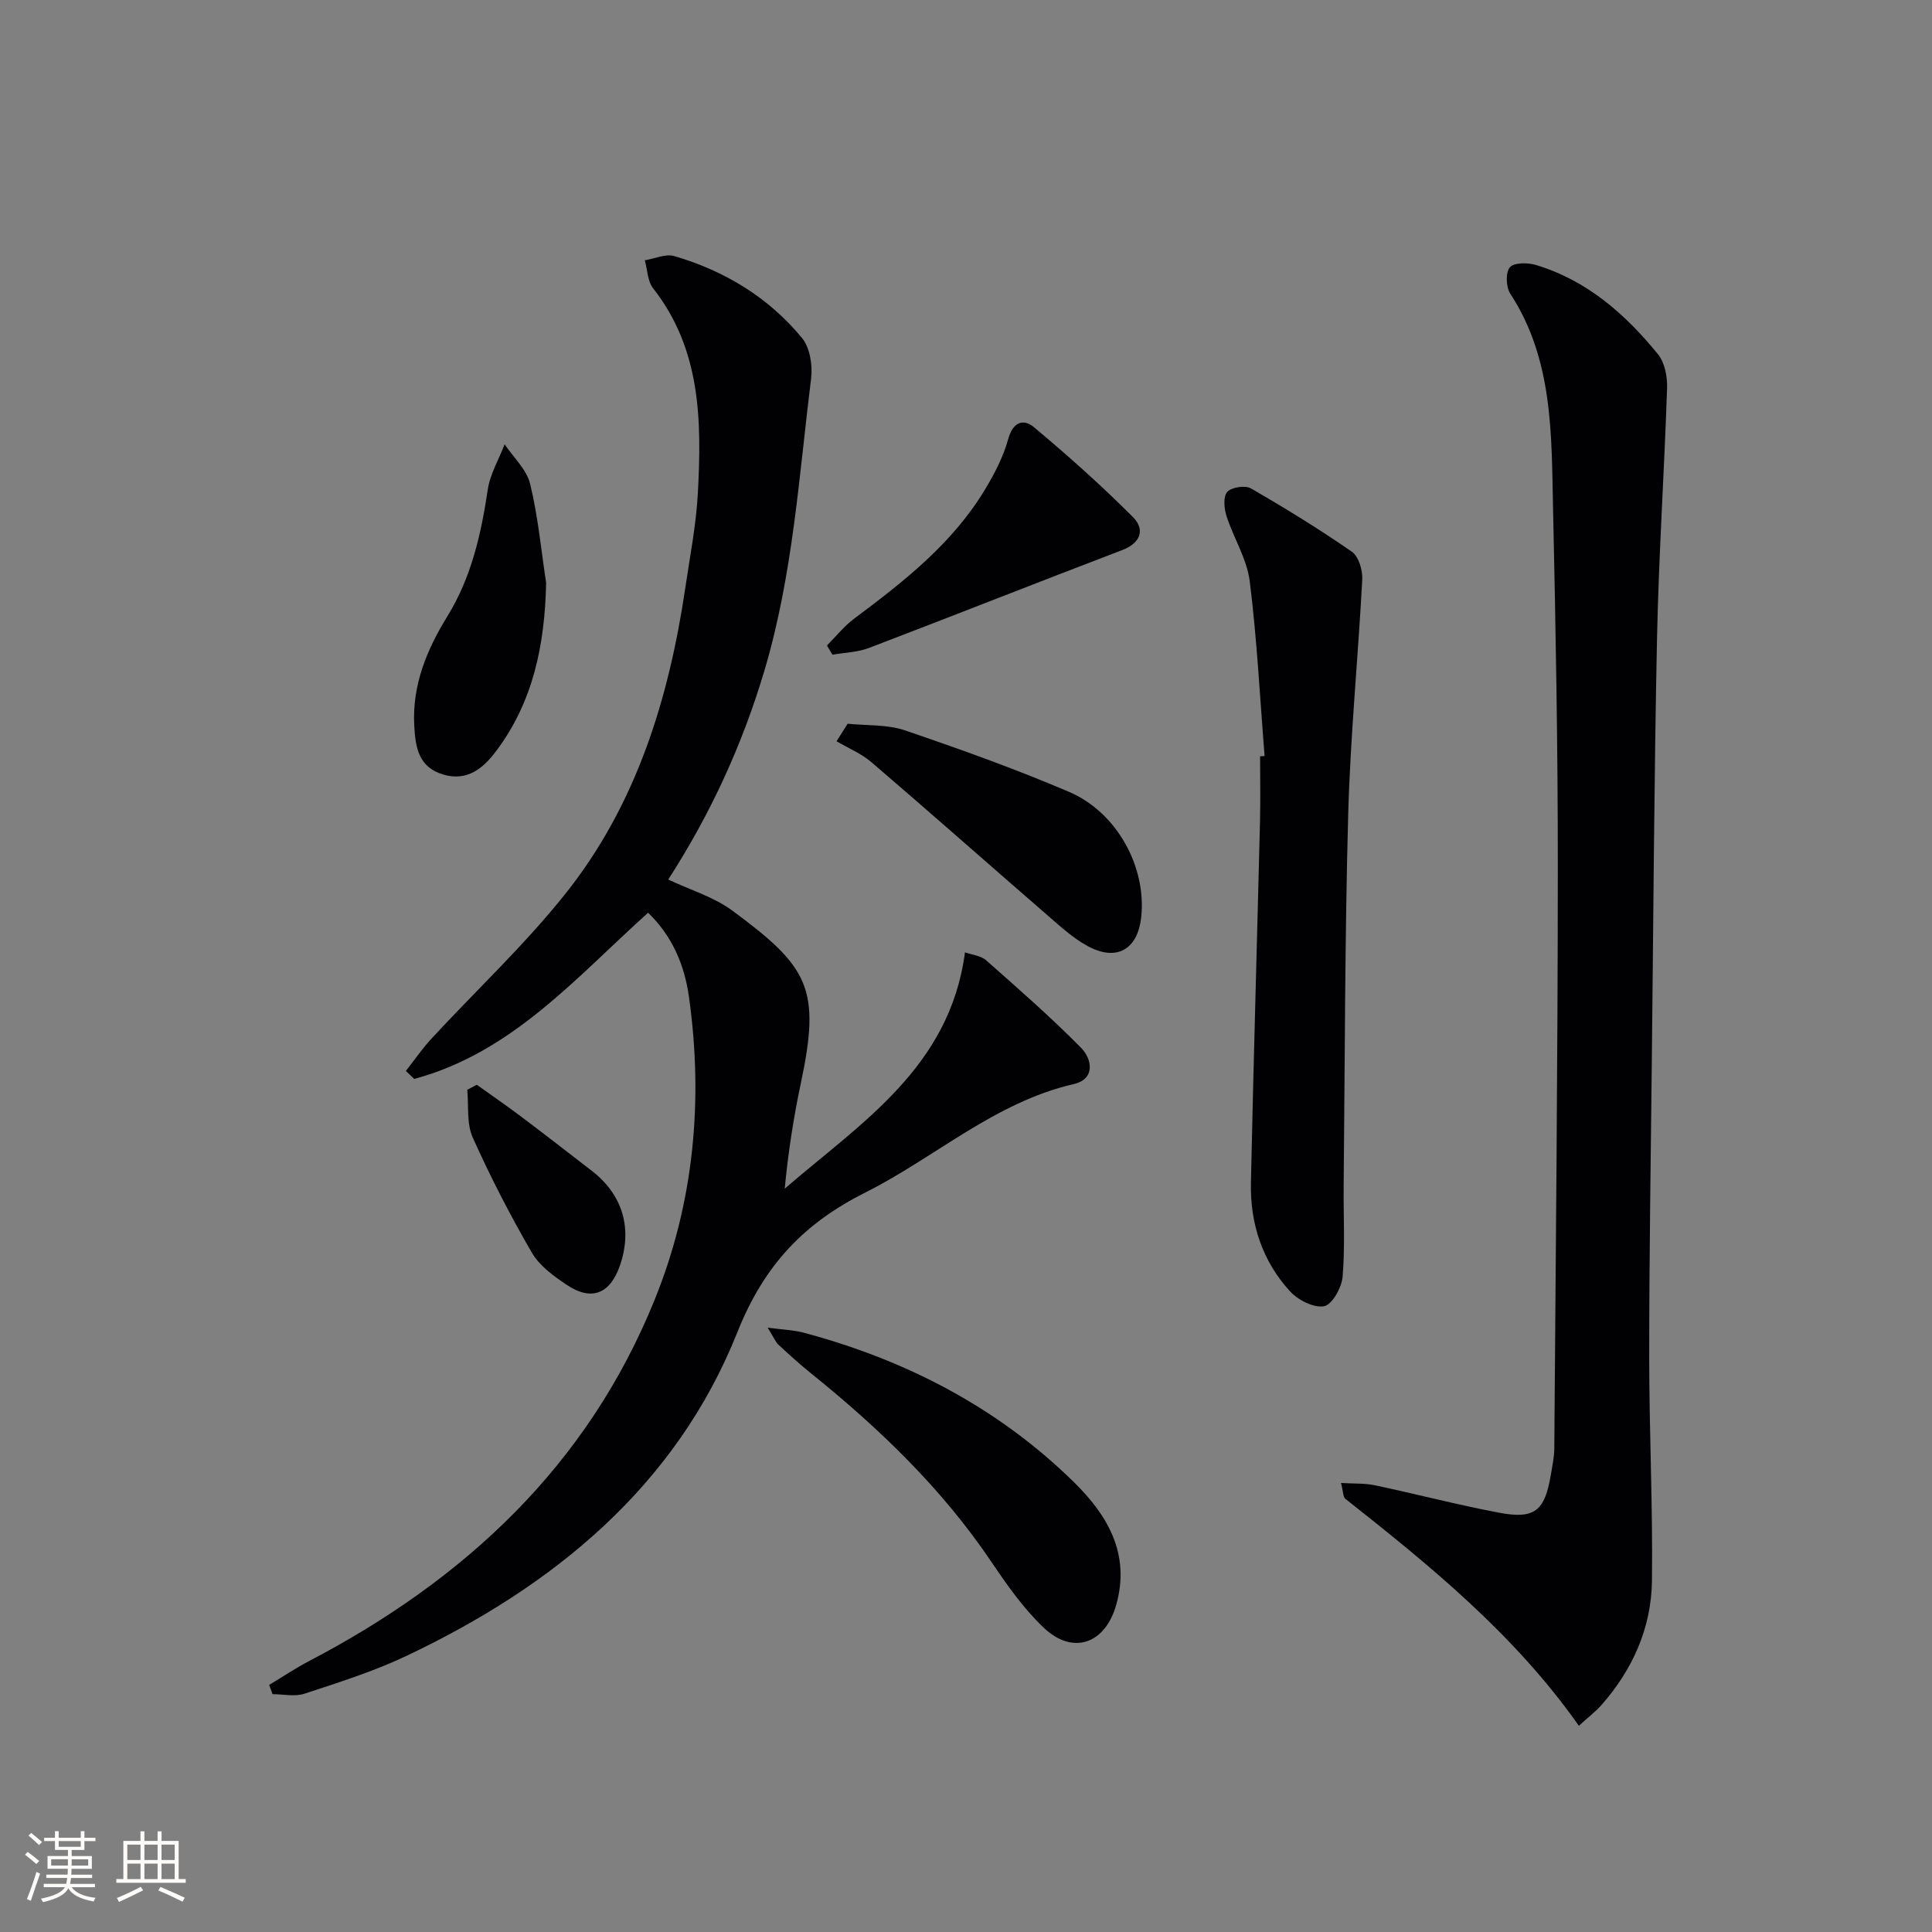
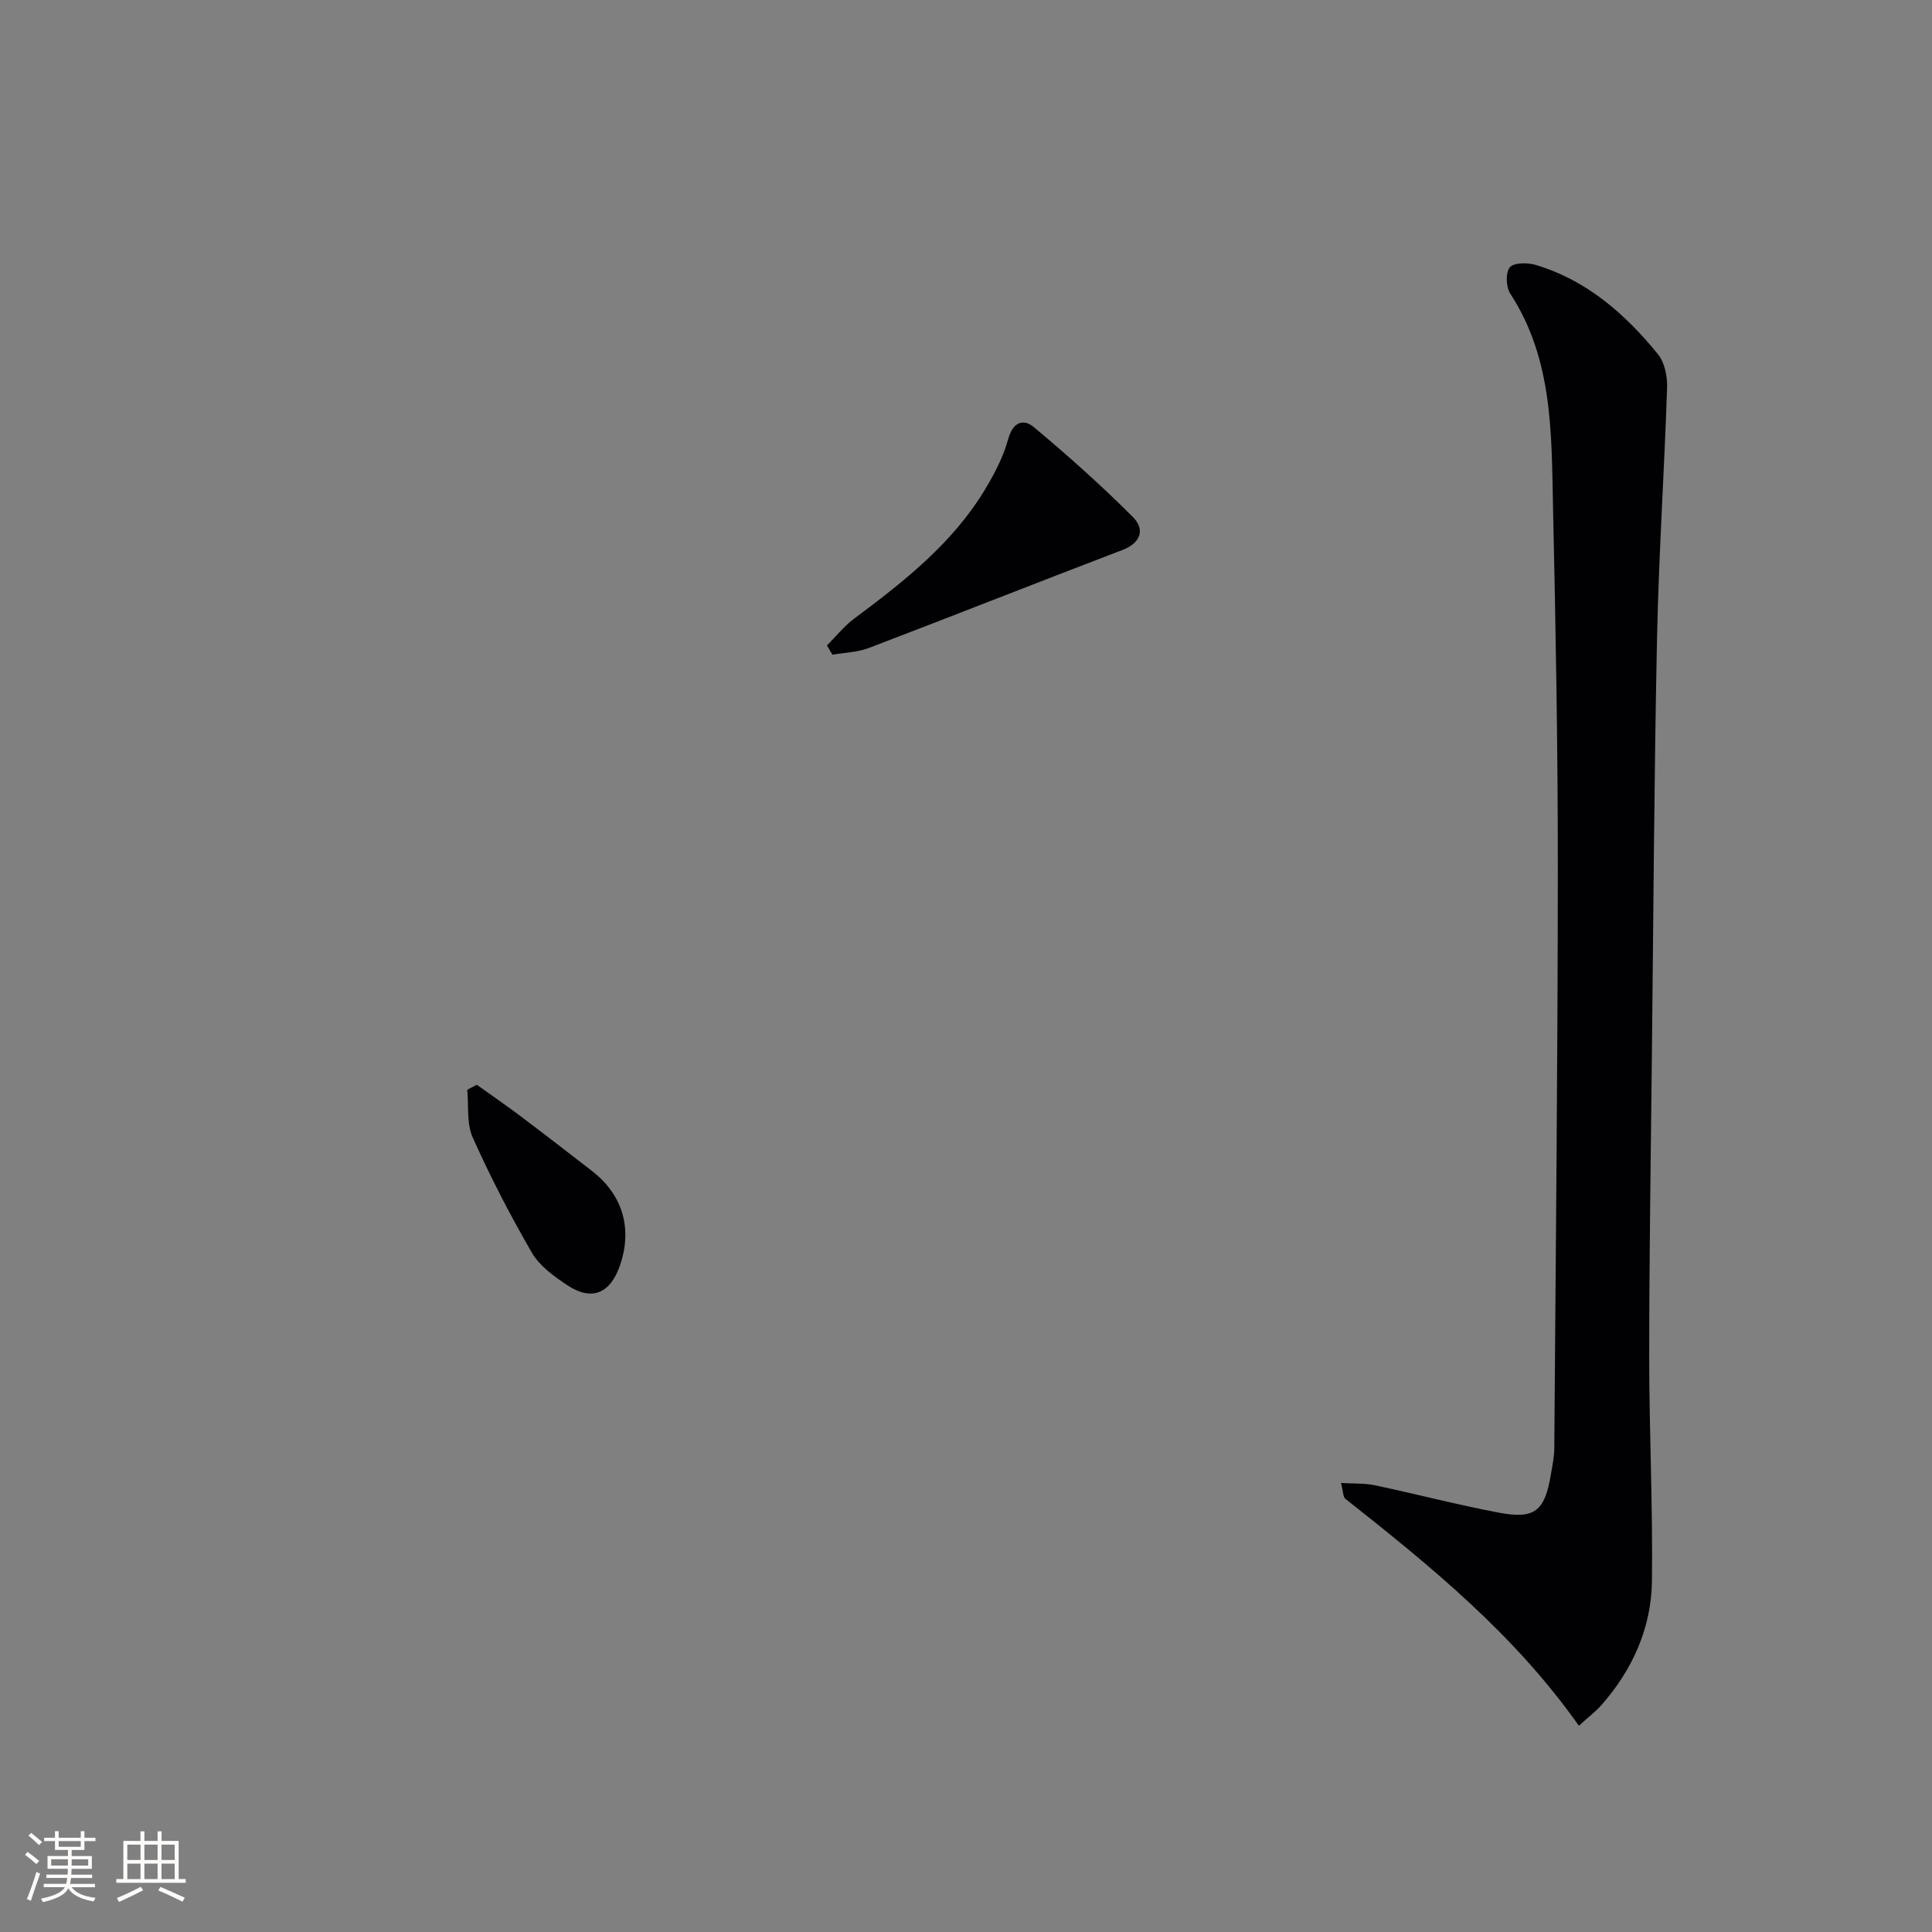
<svg xmlns="http://www.w3.org/2000/svg" enable-background="new 0 0 400 400" viewBox="0 0 400 400">
  <rect x="0" y="0" width="400" height="400" fill="#808080" stroke="none" />
  <g fill="#010104">
-     <path d="m55.73 348.84c2.75-1.65 5.43-3.45 8.27-4.94 32.29-16.88 57.67-40.5 71.55-74.83 8.14-20.12 10.1-41.22 7.09-62.69-.91-6.48-3.38-12.5-8.46-17.41-14.86 13.35-28.17 28.98-48.42 34.41-.58-.55-1.15-1.1-1.73-1.65 1.77-2.25 3.4-4.64 5.35-6.74 9.24-9.99 19.25-19.36 27.7-29.97 14.66-18.41 21.39-40.29 24.8-63.28.97-6.57 2.26-13.13 2.61-19.74.78-14.88.66-29.66-9.27-42.31-1.16-1.47-1.17-3.85-1.72-5.8 2.05-.33 4.31-1.4 6.1-.87 10.43 3.05 19.52 8.55 26.44 16.95 1.65 2 2.23 5.67 1.89 8.39-2.51 20.23-3.78 40.66-9.64 60.39-4.57 15.4-11.19 29.79-19.94 43.35 4.54 2.15 9.4 3.58 13.24 6.41 15.96 11.76 18.36 16.22 14.21 35.79-1.51 7.11-2.62 14.31-3.33 21.8 15.75-13.62 34.16-25.06 37.32-48.93 1.42.51 3.27.67 4.39 1.66 6.67 5.89 13.38 11.76 19.63 18.09 2.33 2.36 2.99 6.49-1.48 7.52-16.37 3.77-28.64 15.15-43.09 22.41-12.69 6.37-20.98 14.93-26.57 28.96-12.73 31.95-38.11 52.64-68.68 67.1-6.71 3.17-13.88 5.42-20.95 7.75-2 .66-4.39.1-6.61.1-.25-.65-.47-1.29-.7-1.92z" />
    <path d="m326.89 357.3c-13.4-19-30.77-33.1-48.35-46.99-.49-.39-.43-1.48-.9-3.28 2.69.17 4.91.04 7.01.48 8.59 1.82 17.1 4.05 25.72 5.68 7.4 1.39 9.46-.36 10.72-7.89.3-1.8.7-3.62.71-5.43.29-40.12.72-80.24.73-120.35.01-24.79-.44-49.59-.99-74.38-.34-15.24.04-30.71-8.86-44.35-.89-1.36-.99-4.37-.08-5.45.84-1 3.7-.99 5.39-.48 10.56 3.18 18.51 10.16 25.28 18.49 1.4 1.72 1.96 4.64 1.88 6.97-.57 17.27-1.72 34.52-2.08 51.79-.6 28.96-.75 57.92-1.07 86.88-.22 20.64-.55 41.27-.55 61.91 0 15.47.76 30.93.57 46.39-.12 9.75-4.01 18.41-10.5 25.77-1.16 1.31-2.59 2.38-4.63 4.24z" />
-     <path d="m261.82 156.53c-.97-12.08-1.57-24.2-3.08-36.21-.58-4.62-3.35-8.94-4.81-13.5-.5-1.56-.71-4.02.16-4.98.89-.98 3.71-1.41 4.9-.72 7.13 4.11 14.15 8.43 20.9 13.11 1.41.98 2.25 3.82 2.15 5.74-.85 16.23-2.47 32.44-2.91 48.67-.7 25.62-.68 51.25-.94 76.88-.06 6.28.31 12.59-.22 18.83-.19 2.25-2.19 5.8-3.84 6.09-2.15.39-5.41-1.29-7.07-3.11-5.72-6.26-8.25-14-8.07-22.43.53-24.95 1.27-49.89 1.88-74.83.11-4.49.02-8.99.02-13.49.3 0 .61-.02.93-.05z" />
-     <path d="m158.94 274.88c3.4.45 5.45.5 7.39 1.02 21.22 5.66 40.24 15.49 55.98 30.93 6.93 6.8 11.79 14.83 8.79 25.44-2.27 8.03-8.93 10.5-15.02 4.72-4.16-3.95-7.57-8.8-10.8-13.59-10.24-15.2-23.24-27.69-37.41-39.1-2.33-1.87-4.53-3.89-6.73-5.92-.56-.53-.86-1.33-2.2-3.5z" />
-     <path d="m175.5 149.84c3.96.41 8.17.12 11.84 1.37 11.44 3.89 22.85 7.98 33.96 12.72 10 4.27 16.08 15.61 14.98 25.9-.72 6.79-5.11 9.32-11.16 6.01-3.01-1.65-5.62-4.07-8.25-6.34-12.16-10.54-24.21-21.21-36.43-31.68-2.11-1.81-4.81-2.92-7.24-4.35.78-1.22 1.54-2.43 2.3-3.63z" />
    <path d="m171.21 133.64c1.87-1.87 3.55-4 5.64-5.56 10.3-7.69 20.39-15.58 27.13-26.81 1.95-3.24 3.76-6.73 4.75-10.34.97-3.57 3.14-4.32 5.34-2.48 7.08 5.92 14 12.09 20.51 18.62 2.45 2.46 1.72 5.31-2.22 6.81-17.51 6.68-34.94 13.59-52.45 20.27-2.36.9-5.03.96-7.56 1.4-.38-.64-.76-1.27-1.14-1.91z" />
-     <path d="m113.07 120.67c-.27 12.69-2.62 24.55-10.35 34.83-2.67 3.56-5.98 6.34-10.96 4.86-5.13-1.53-5.77-5.65-6-10.23-.42-8.36 2.64-15.68 6.84-22.49 5.01-8.13 7-17.03 8.39-26.28.48-3.22 2.29-6.25 3.49-9.37 1.82 2.72 4.55 5.21 5.28 8.19 1.63 6.7 2.27 13.65 3.31 20.49z" />
    <path d="m98.72 224.59c3.06 2.19 6.16 4.32 9.16 6.58 4.92 3.7 9.78 7.48 14.65 11.24 6.37 4.92 8.45 11.89 5.85 19.52-2.03 5.94-5.88 7.53-11 4.11-2.72-1.81-5.68-3.95-7.26-6.68-4.48-7.73-8.6-15.7-12.25-23.86-1.29-2.89-.81-6.56-1.13-9.88.65-.34 1.32-.69 1.98-1.03z" />
  </g>
  <path d="m5.17 384 .55-.58c.85.61 1.65 1.24 2.4 1.87l-.59.64c-.83-.73-1.62-1.38-2.36-1.93m1.22 9.53-.82-.34c.71-1.76 1.37-3.64 1.98-5.63.24.13.5.25.76.36-.6 1.67-1.24 3.54-1.92 5.61m-.5-13.5.57-.54c.56.44 1.31 1.06 2.26 1.87l-.64.64c-.68-.66-1.41-1.32-2.19-1.97m3.25.46h2.24v-1.36h.77v1.36h4.57v-1.36h.76v1.36h2.28v.69h-2.28v1.84h-2.64v1.26h4.18v2.64h-4.21c0 .45-.02.86-.05 1.21h4.32v.69h-4.38c-.04.34-.1.75-.19 1.22h5.15v.69h-4.82c.87 1.19 2.51 1.92 4.93 2.19-.17.31-.3.57-.37.76-2.77-.49-4.52-1.41-5.26-2.76-.56 1.26-2.3 2.23-5.24 2.9-.12-.25-.26-.48-.43-.72 2.73-.55 4.38-1.34 4.96-2.38h-4.38v-.69h4.65c.1-.38.17-.79.21-1.22h-4.32v-.69h4.4c.03-.34.05-.75.05-1.21h-4.2v-2.64h4.23v-1.26h-2.69v-1.84h-2.24zm1.46 4.46v1.29h3.45c.01-.4.02-.57.01-.53v-.32-.45h-3.46zm1.55-2.59h4.57v-1.19h-4.57zm6.11 2.59h-3.42v.77c-.01.19-.01.37-.02.53h3.44z" fill="#fcfbfa" />
  <path d="m32.63 379.16h.82v1.98h3.54v7.89h1.46v.78h-14.37v-.78h1.46v-7.89h3.54v-1.98h.82v1.98h2.73zm-3.49 11.48.5.73c-1.61.82-3.28 1.63-5 2.41-.13-.27-.28-.55-.44-.82 1.75-.72 3.4-1.49 4.94-2.32m-2.78-5.55h2.73v-3.18h-2.73zm0 3.95h2.73v-3.2h-2.73zm3.54-3.95h2.73v-3.18h-2.73zm0 3.95h2.73v-3.2h-2.73zm7.89 4.68c-1.84-.92-3.51-1.7-5.02-2.32l.45-.73c1.89.8 3.57 1.55 5.04 2.23zm-1.62-11.81h-2.73v3.18h2.73zm-2.73 7.13h2.73v-3.2h-2.73z" fill="#fcfbfa" />
</svg>